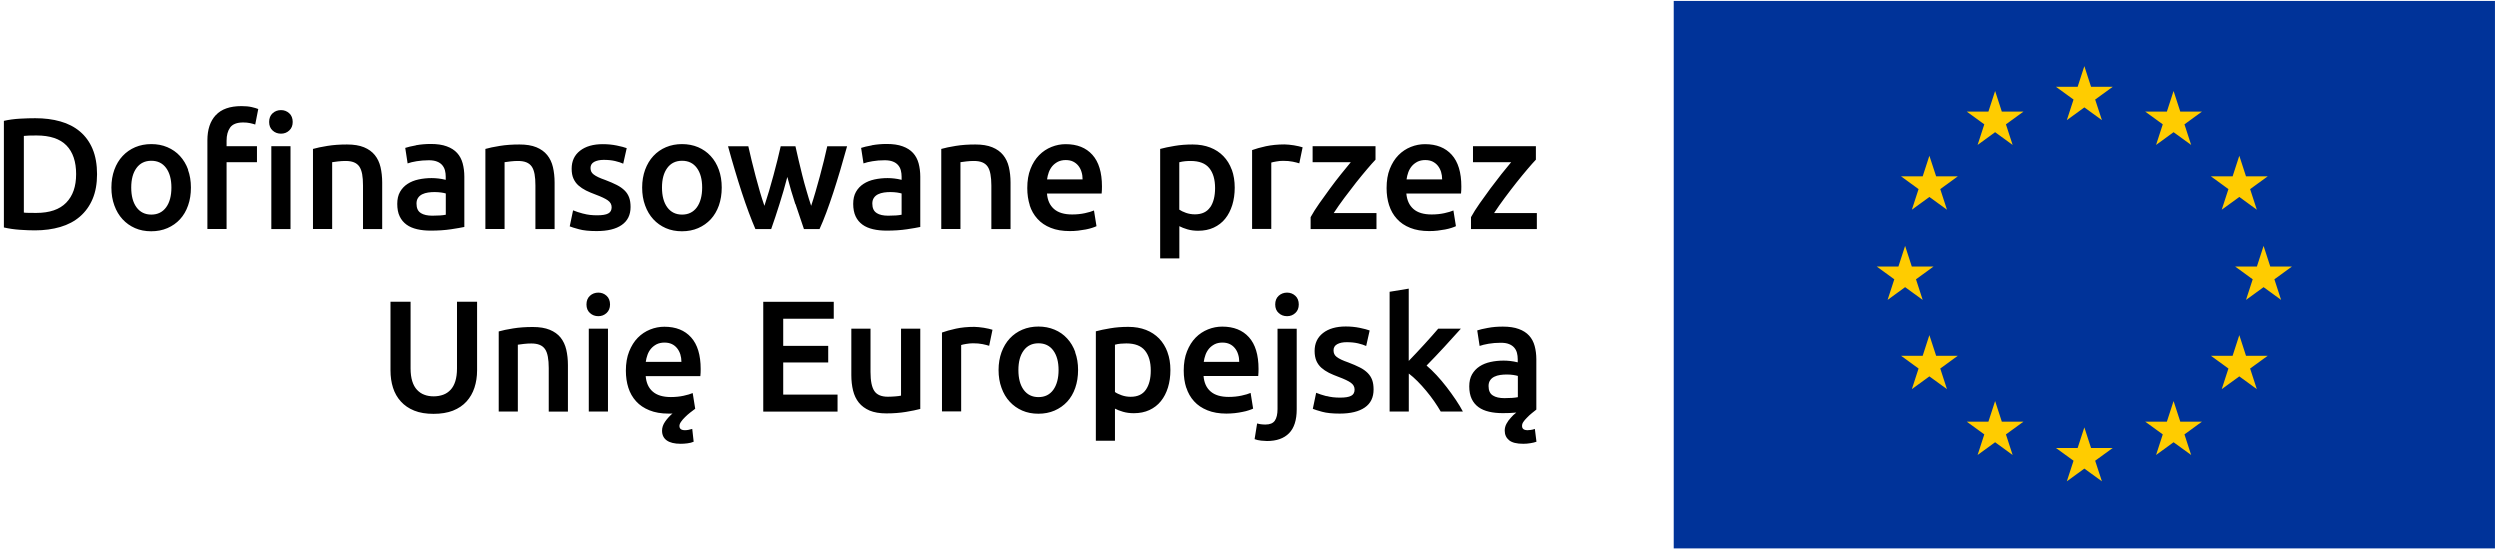
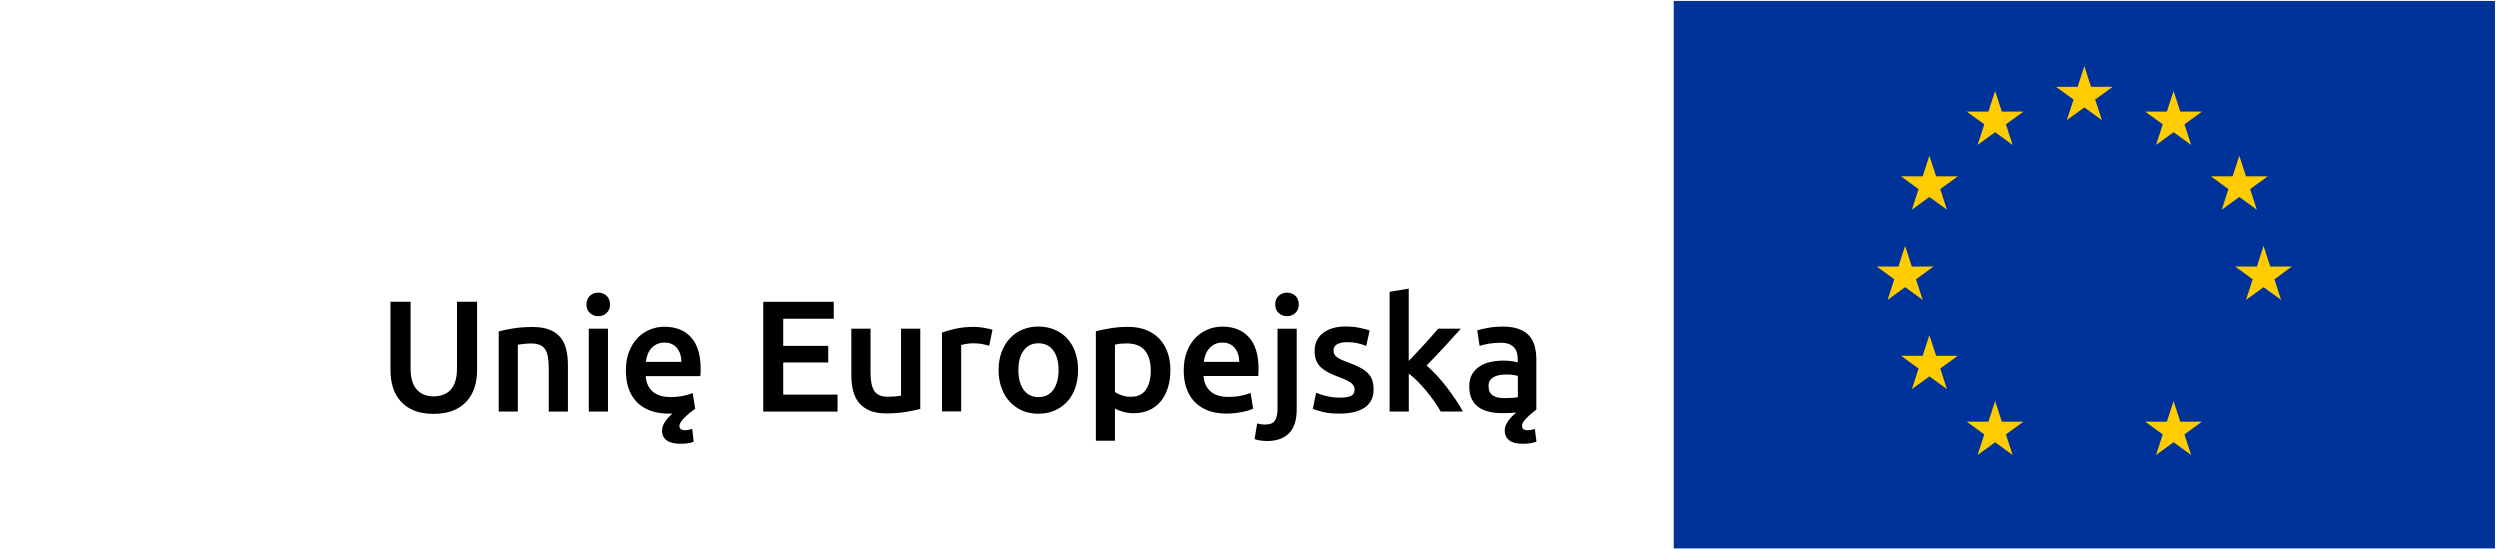
<svg xmlns="http://www.w3.org/2000/svg" width="451" height="99" viewBox="0 0 451 99" fill="none">
  <path d="M269.304 71.336C268.793 71.023 268.537 70.454 268.537 69.641C268.537 69.222 268.63 68.874 268.828 68.595C269.014 68.317 269.269 68.108 269.583 67.957C269.896 67.806 270.245 67.701 270.64 67.643C271.035 67.585 271.418 67.562 271.801 67.562C272.242 67.562 272.637 67.585 272.997 67.643C273.357 67.701 273.636 67.759 273.822 67.817V71.65C273.264 71.766 272.463 71.824 271.395 71.824C270.524 71.824 269.827 71.673 269.316 71.348M268.41 59.153C267.574 59.304 266.935 59.455 266.493 59.606L266.923 62.405C267.341 62.254 267.887 62.126 268.549 62.01C269.211 61.894 269.954 61.836 270.744 61.836C271.337 61.836 271.824 61.906 272.219 62.068C272.614 62.219 272.928 62.44 273.16 62.707C273.404 62.986 273.566 63.299 273.659 63.659C273.752 64.019 273.799 64.403 273.799 64.797V65.367C273.323 65.25 272.87 65.169 272.451 65.123C272.033 65.076 271.627 65.053 271.255 65.053C270.431 65.053 269.652 65.134 268.898 65.297C268.143 65.46 267.481 65.727 266.912 66.098C266.342 66.47 265.889 66.958 265.553 67.538C265.216 68.131 265.053 68.851 265.053 69.71C265.053 70.57 265.204 71.359 265.495 71.963C265.785 72.579 266.203 73.067 266.726 73.45C267.248 73.833 267.887 74.1 268.63 74.275C269.374 74.449 270.187 74.53 271.093 74.53C271.534 74.53 271.952 74.53 272.359 74.507C272.765 74.484 273.16 74.46 273.543 74.426C273.16 74.716 272.835 75.018 272.568 75.343C272.242 75.692 271.975 76.052 271.766 76.447C271.557 76.841 271.453 77.248 271.453 77.689C271.453 78.409 271.72 78.99 272.242 79.42C272.765 79.85 273.613 80.059 274.798 80.059C275.216 80.059 275.645 80.024 276.075 79.954C276.505 79.884 276.865 79.803 277.178 79.687L276.888 77.376C276.621 77.469 276.377 77.538 276.145 77.561C275.913 77.596 275.727 77.608 275.576 77.608C274.914 77.608 274.577 77.353 274.577 76.841C274.577 76.597 274.647 76.354 274.809 76.121C274.96 75.889 275.169 75.645 275.436 75.378C275.738 75.053 276.052 74.774 276.365 74.519C276.679 74.275 276.946 74.066 277.155 73.891V64.832C277.155 63.961 277.051 63.148 276.853 62.416C276.656 61.685 276.319 61.058 275.854 60.547C275.39 60.036 274.763 59.629 273.985 59.35C273.206 59.06 272.242 58.921 271.104 58.921C270.152 58.921 269.258 58.99 268.421 59.153M254.147 52.068L250.686 52.637V74.24H254.147V67.387C254.658 67.771 255.181 68.235 255.715 68.769C256.25 69.304 256.772 69.885 257.283 70.5C257.794 71.116 258.282 71.743 258.723 72.382C259.165 73.032 259.571 73.647 259.908 74.24H263.903C263.567 73.59 263.137 72.893 262.626 72.126C262.115 71.359 261.557 70.605 260.977 69.838C260.384 69.072 259.78 68.351 259.153 67.678C258.526 67.004 257.922 66.424 257.353 65.947C258.421 64.856 259.478 63.752 260.535 62.602C261.592 61.464 262.591 60.349 263.543 59.292H259.455C259.153 59.652 258.782 60.082 258.352 60.558C257.922 61.046 257.469 61.545 256.993 62.068C256.517 62.591 256.029 63.113 255.541 63.636C255.042 64.159 254.577 64.647 254.136 65.111V52.057L254.147 52.068ZM239.281 71.464C238.561 71.278 237.957 71.069 237.435 70.86L236.831 73.752C237.156 73.891 237.713 74.066 238.515 74.286C239.316 74.507 240.373 74.612 241.685 74.612C243.648 74.612 245.158 74.24 246.215 73.508C247.272 72.776 247.794 71.696 247.794 70.268C247.794 69.606 247.713 69.025 247.539 68.549C247.365 68.073 247.098 67.655 246.726 67.283C246.354 66.911 245.89 66.574 245.309 66.284C244.74 65.994 244.043 65.692 243.218 65.378C242.719 65.204 242.301 65.041 241.964 64.879C241.627 64.716 241.349 64.554 241.139 64.391C240.93 64.228 240.779 64.054 240.698 63.857C240.617 63.671 240.57 63.45 240.57 63.195C240.57 62.695 240.791 62.335 241.232 62.091C241.674 61.847 242.243 61.731 242.94 61.731C243.718 61.731 244.403 61.801 244.995 61.94C245.588 62.08 246.076 62.242 246.459 62.416L247.086 59.617C246.679 59.467 246.087 59.304 245.286 59.141C244.484 58.979 243.648 58.897 242.777 58.897C241.047 58.897 239.676 59.292 238.666 60.082C237.655 60.872 237.156 61.952 237.156 63.322C237.156 64.031 237.272 64.623 237.481 65.111C237.702 65.599 238.004 66.017 238.387 66.354C238.77 66.691 239.223 66.993 239.746 67.26C240.268 67.515 240.849 67.759 241.476 67.991C242.51 68.375 243.242 68.723 243.695 69.048C244.148 69.374 244.368 69.78 244.368 70.279C244.368 70.814 244.159 71.197 243.741 71.406C243.323 71.627 242.661 71.731 241.743 71.731C240.826 71.731 240.013 71.638 239.304 71.441M233.672 53.357C233.253 52.974 232.754 52.788 232.185 52.788C231.616 52.788 231.093 52.974 230.675 53.357C230.257 53.741 230.048 54.263 230.048 54.925C230.048 55.587 230.257 56.087 230.675 56.47C231.093 56.853 231.593 57.039 232.185 57.039C232.777 57.039 233.253 56.853 233.672 56.47C234.09 56.087 234.299 55.576 234.299 54.925C234.299 54.275 234.09 53.729 233.672 53.357ZM232.545 78.154C233.462 77.225 233.927 75.784 233.927 73.845V59.304H230.466V73.787C230.466 74.716 230.303 75.424 229.978 75.889C229.653 76.354 229.096 76.586 228.294 76.586C227.702 76.586 227.202 76.516 226.784 76.388L226.331 79.222C226.668 79.35 227.063 79.443 227.516 79.49C227.969 79.536 228.317 79.559 228.561 79.559C230.292 79.559 231.616 79.095 232.545 78.154ZM217.156 65.297C217.214 64.856 217.319 64.426 217.47 64.008C217.621 63.59 217.841 63.218 218.108 62.893C218.387 62.568 218.724 62.312 219.119 62.103C219.514 61.906 219.978 61.801 220.513 61.801C221.047 61.801 221.465 61.894 221.837 62.068C222.208 62.242 222.522 62.498 222.777 62.811C223.033 63.125 223.23 63.497 223.358 63.926C223.497 64.356 223.556 64.809 223.556 65.285H217.121L217.156 65.297ZM214.009 69.931C214.311 70.872 214.775 71.696 215.414 72.393C216.041 73.09 216.842 73.624 217.818 74.019C218.794 74.414 219.932 74.612 221.244 74.612C221.755 74.612 222.266 74.577 222.754 74.53C223.254 74.472 223.707 74.403 224.136 74.309C224.566 74.228 224.949 74.135 225.274 74.019C225.611 73.915 225.867 73.81 226.064 73.717L225.611 70.883C225.216 71.058 224.659 71.22 223.962 71.371C223.265 71.522 222.499 71.603 221.662 71.603C220.234 71.603 219.142 71.278 218.387 70.616C217.632 69.966 217.214 69.025 217.121 67.829H226.982C227.005 67.643 227.017 67.422 227.028 67.19C227.028 66.946 227.04 66.737 227.04 66.551C227.04 64.019 226.459 62.115 225.309 60.837C224.159 59.559 222.557 58.921 220.489 58.921C219.618 58.921 218.759 59.083 217.923 59.42C217.086 59.757 216.343 60.245 215.693 60.907C215.042 61.569 214.531 62.393 214.136 63.38C213.741 64.368 213.544 65.529 213.544 66.842C213.544 67.968 213.695 69.002 213.997 69.943M210.617 63.532C210.269 62.568 209.758 61.755 209.107 61.069C208.445 60.396 207.656 59.873 206.726 59.513C205.797 59.153 204.74 58.967 203.556 58.967C202.371 58.967 201.326 59.048 200.292 59.223C199.27 59.397 198.399 59.571 197.691 59.769V79.513H201.14V73.717C201.523 73.926 202.011 74.112 202.603 74.286C203.196 74.46 203.846 74.542 204.543 74.542C205.588 74.542 206.529 74.356 207.354 73.973C208.178 73.59 208.875 73.055 209.421 72.37C209.978 71.685 210.397 70.872 210.699 69.908C210.989 68.955 211.14 67.91 211.14 66.76C211.14 65.552 210.966 64.484 210.606 63.52M206.726 70.291C206.146 71.15 205.228 71.58 203.974 71.58C203.405 71.58 202.859 71.487 202.36 71.313C201.849 71.127 201.442 70.941 201.14 70.721V62.184C201.477 62.091 201.825 62.022 202.185 61.998C202.534 61.964 202.871 61.952 203.196 61.952C204.74 61.952 205.855 62.382 206.552 63.241C207.249 64.101 207.598 65.297 207.598 66.842C207.598 68.293 207.307 69.443 206.726 70.291ZM190.014 70.326C189.375 71.209 188.481 71.638 187.342 71.638C186.204 71.638 185.31 71.197 184.671 70.326C184.032 69.455 183.719 68.258 183.719 66.76C183.719 65.262 184.032 64.101 184.671 63.23C185.31 62.358 186.204 61.929 187.342 61.929C188.481 61.929 189.375 62.358 190.014 63.23C190.652 64.101 190.966 65.274 190.966 66.76C190.966 68.247 190.641 69.455 190.014 70.326ZM193.986 63.532C193.637 62.568 193.149 61.743 192.511 61.058C191.883 60.372 191.129 59.838 190.234 59.467C189.352 59.095 188.376 58.909 187.331 58.909C186.285 58.909 185.321 59.095 184.439 59.467C183.568 59.838 182.801 60.372 182.162 61.058C181.524 61.743 181.036 62.568 180.676 63.532C180.327 64.496 180.141 65.564 180.141 66.749C180.141 67.933 180.316 69.002 180.676 69.977C181.024 70.953 181.512 71.778 182.151 72.463C182.778 73.148 183.533 73.682 184.404 74.066C185.275 74.449 186.251 74.635 187.319 74.635C188.388 74.635 189.363 74.449 190.246 74.066C191.129 73.682 191.883 73.148 192.522 72.463C193.149 71.778 193.637 70.953 193.974 69.977C194.311 69.002 194.485 67.933 194.485 66.749C194.485 65.564 194.311 64.496 193.951 63.532M179.05 59.49C178.876 59.432 178.655 59.374 178.364 59.304C178.074 59.234 177.784 59.176 177.482 59.13C177.18 59.083 176.866 59.048 176.564 59.014C176.262 58.979 175.995 58.967 175.763 58.967C174.543 58.967 173.428 59.072 172.43 59.292C171.431 59.513 170.595 59.745 169.933 59.989V74.217H173.394V62.242C173.568 62.184 173.858 62.115 174.288 62.045C174.718 61.975 175.124 61.929 175.507 61.929C176.169 61.929 176.762 61.975 177.261 62.08C177.761 62.184 178.155 62.289 178.446 62.382L179.05 59.467V59.49ZM166.007 59.292H162.546V71.371C162.314 71.429 161.965 71.476 161.501 71.51C161.036 71.545 160.595 71.569 160.177 71.569C159.015 71.569 158.202 71.232 157.738 70.546C157.273 69.861 157.041 68.723 157.041 67.12V59.292H153.58V67.666C153.58 68.677 153.684 69.606 153.893 70.454C154.102 71.301 154.451 72.033 154.939 72.637C155.426 73.241 156.077 73.717 156.878 74.066C157.691 74.403 158.69 74.577 159.898 74.577C161.175 74.577 162.348 74.484 163.417 74.309C164.485 74.135 165.345 73.95 166.019 73.775V59.292H166.007ZM151.094 74.24V71.185H141.292V65.39H149.41V62.393H141.292V57.504H150.409V54.449H137.691V74.251H151.094V74.24ZM116.495 65.297C116.553 64.856 116.658 64.426 116.809 64.008C116.96 63.59 117.169 63.218 117.448 62.893C117.727 62.568 118.063 62.312 118.458 62.103C118.865 61.906 119.329 61.801 119.864 61.801C120.398 61.801 120.816 61.894 121.199 62.068C121.571 62.242 121.884 62.498 122.14 62.811C122.395 63.125 122.593 63.497 122.732 63.926C122.86 64.356 122.93 64.809 122.93 65.285H116.495V65.297ZM113.348 69.931C113.65 70.872 114.115 71.696 114.753 72.393C115.38 73.09 116.182 73.624 117.157 74.019C118.133 74.414 119.271 74.612 120.584 74.612H120.955C121.095 74.612 121.211 74.612 121.327 74.577C120.769 75.076 120.317 75.576 119.968 76.087C119.62 76.597 119.434 77.132 119.434 77.689C119.434 78.456 119.713 79.037 120.27 79.443C120.828 79.85 121.675 80.059 122.802 80.059C123.162 80.059 123.568 80.035 124.01 79.977C124.451 79.919 124.834 79.826 125.136 79.687L124.881 77.376C124.381 77.527 123.952 77.608 123.569 77.608C122.906 77.608 122.57 77.353 122.57 76.841C122.57 76.609 122.663 76.365 122.86 76.087C123.046 75.808 123.29 75.529 123.58 75.25C123.87 74.96 124.172 74.693 124.498 74.437C124.823 74.182 125.125 73.95 125.415 73.74L124.962 70.907C124.567 71.081 124.021 71.243 123.325 71.394C122.628 71.545 121.861 71.627 121.025 71.627C119.596 71.627 118.505 71.301 117.75 70.639C116.995 69.989 116.577 69.048 116.484 67.852H126.344C126.368 67.666 126.379 67.445 126.391 67.213C126.391 66.969 126.402 66.76 126.402 66.574C126.402 64.043 125.822 62.138 124.672 60.86C123.522 59.583 121.919 58.944 119.852 58.944C118.981 58.944 118.121 59.106 117.285 59.443C116.449 59.78 115.706 60.268 115.055 60.93C114.405 61.592 113.894 62.416 113.499 63.404C113.104 64.391 112.907 65.552 112.907 66.865C112.907 67.991 113.058 69.025 113.36 69.966M109.422 53.357C109.004 52.974 108.505 52.788 107.936 52.788C107.367 52.788 106.844 52.974 106.426 53.357C106.008 53.741 105.799 54.263 105.799 54.925C105.799 55.587 106.008 56.087 106.426 56.47C106.844 56.853 107.355 57.039 107.936 57.039C108.516 57.039 109.004 56.853 109.422 56.47C109.84 56.087 110.05 55.576 110.05 54.925C110.05 54.275 109.84 53.729 109.422 53.357ZM109.678 59.292H106.217V74.24H109.678V59.292ZM89.969 74.24H93.418V62.184C93.65 62.149 93.999 62.103 94.475 62.045C94.951 61.987 95.404 61.964 95.845 61.964C96.438 61.964 96.937 62.045 97.344 62.208C97.75 62.37 98.075 62.626 98.319 62.974C98.563 63.322 98.726 63.787 98.83 64.344C98.935 64.902 98.993 65.587 98.993 66.389V74.251H102.454V65.854C102.454 64.844 102.349 63.915 102.152 63.067C101.954 62.219 101.606 61.499 101.13 60.895C100.642 60.291 99.992 59.827 99.167 59.49C98.342 59.153 97.332 58.99 96.112 58.99C94.812 58.99 93.639 59.072 92.57 59.246C91.502 59.42 90.63 59.594 89.969 59.792V74.251V74.24ZM81.722 74.077C82.71 73.682 83.523 73.136 84.161 72.428C84.8 71.72 85.276 70.895 85.59 69.943C85.903 68.99 86.066 67.945 86.066 66.807V54.438H82.442V66.47C82.442 67.364 82.338 68.131 82.141 68.769C81.943 69.408 81.653 69.931 81.281 70.326C80.909 70.721 80.468 71.023 79.957 71.209C79.446 71.394 78.865 71.499 78.238 71.499C77.611 71.499 77.042 71.406 76.542 71.209C76.031 71.023 75.602 70.721 75.23 70.326C74.858 69.931 74.568 69.408 74.371 68.769C74.173 68.131 74.069 67.364 74.069 66.47V54.438H70.445V66.807C70.445 67.945 70.596 69.002 70.898 69.943C71.2 70.895 71.676 71.731 72.315 72.428C72.954 73.136 73.755 73.682 74.731 74.077C75.706 74.472 76.868 74.658 78.215 74.658C79.562 74.658 80.735 74.46 81.734 74.077" fill="black" />
-   <path d="M277.074 26.378H265.727V29.259H272.614C272.103 29.874 271.511 30.583 270.86 31.407C270.21 32.232 269.548 33.091 268.874 33.997C268.212 34.903 267.562 35.797 266.935 36.692C266.308 37.586 265.785 38.411 265.367 39.177V41.326H277.248V38.434H269.536C270.105 37.563 270.744 36.645 271.464 35.681C272.184 34.717 272.881 33.8 273.59 32.906C274.298 32.023 274.96 31.21 275.576 30.49C276.191 29.77 276.691 29.201 277.074 28.806V26.378ZM253.741 32.371C253.799 31.93 253.904 31.5 254.055 31.082C254.206 30.664 254.426 30.292 254.693 29.967C254.972 29.642 255.309 29.386 255.704 29.177C256.099 28.98 256.575 28.875 257.109 28.875C257.643 28.875 258.061 28.968 258.433 29.142C258.805 29.328 259.118 29.572 259.374 29.886C259.629 30.199 259.827 30.571 259.966 31.001C260.094 31.43 260.164 31.883 260.164 32.36H253.729L253.741 32.371ZM250.594 37.017C250.895 37.958 251.36 38.782 251.999 39.479C252.626 40.176 253.427 40.722 254.403 41.105C255.379 41.5 256.517 41.686 257.829 41.686C258.34 41.686 258.851 41.663 259.339 41.605C259.838 41.547 260.291 41.477 260.721 41.395C261.151 41.314 261.534 41.21 261.859 41.105C262.196 41.001 262.452 40.896 262.649 40.803L262.196 37.969C261.801 38.144 261.244 38.306 260.559 38.457C259.862 38.608 259.095 38.689 258.259 38.689C256.83 38.689 255.739 38.364 254.984 37.702C254.229 37.04 253.811 36.111 253.706 34.915H263.567C263.59 34.729 263.601 34.508 263.613 34.276C263.613 34.032 263.625 33.823 263.625 33.637C263.625 31.105 263.044 29.201 261.894 27.923C260.744 26.645 259.142 26.007 257.074 26.007C256.203 26.007 255.344 26.169 254.508 26.506C253.671 26.843 252.928 27.331 252.278 27.993C251.627 28.655 251.116 29.479 250.721 30.466C250.326 31.454 250.141 32.615 250.141 33.928C250.141 35.054 250.292 36.088 250.594 37.029M248.143 26.378H236.796V29.259H243.683C243.172 29.874 242.58 30.583 241.929 31.407C241.267 32.232 240.605 33.091 239.943 33.997C239.281 34.903 238.631 35.797 238.004 36.692C237.377 37.586 236.854 38.411 236.436 39.177V41.326H248.317V38.434H240.605C241.174 37.563 241.813 36.645 242.533 35.681C243.253 34.717 243.962 33.8 244.659 32.906C245.367 32.023 246.029 31.21 246.645 30.49C247.26 29.77 247.76 29.201 248.143 28.806V26.378ZM234.996 26.576C234.821 26.518 234.589 26.46 234.31 26.39C234.02 26.32 233.73 26.262 233.428 26.216C233.126 26.169 232.812 26.134 232.51 26.099C232.208 26.076 231.941 26.053 231.709 26.053C230.489 26.053 229.386 26.169 228.375 26.378C227.377 26.599 226.54 26.831 225.878 27.075V41.303H229.339V29.328C229.514 29.27 229.816 29.201 230.245 29.131C230.675 29.049 231.082 29.015 231.453 29.015C232.115 29.015 232.708 29.061 233.207 29.166C233.718 29.27 234.113 29.375 234.392 29.468L234.996 26.552V26.576ZM222.208 30.617C221.86 29.654 221.349 28.84 220.698 28.167C220.048 27.493 219.247 26.971 218.318 26.61C217.388 26.25 216.331 26.065 215.147 26.065C213.962 26.065 212.917 26.146 211.895 26.32C210.873 26.494 210.002 26.669 209.293 26.866V46.61H212.754V40.803C213.138 41.012 213.625 41.198 214.206 41.372C214.798 41.547 215.449 41.628 216.146 41.628C217.191 41.628 218.132 41.442 218.956 41.059C219.781 40.675 220.478 40.141 221.024 39.456C221.581 38.771 221.999 37.946 222.301 36.994C222.592 36.041 222.743 34.996 222.743 33.846C222.743 32.65 222.568 31.57 222.22 30.606M218.318 37.377C217.737 38.236 216.819 38.666 215.565 38.666C214.996 38.666 214.45 38.573 213.951 38.399C213.451 38.225 213.045 38.027 212.743 37.818V29.27C213.08 29.177 213.428 29.119 213.788 29.084C214.136 29.049 214.485 29.038 214.798 29.038C216.343 29.038 217.458 29.468 218.155 30.327C218.852 31.186 219.2 32.383 219.2 33.928C219.2 35.379 218.91 36.529 218.329 37.389M188.887 32.371C188.945 31.93 189.05 31.5 189.201 31.082C189.352 30.664 189.572 30.292 189.839 29.967C190.118 29.642 190.455 29.386 190.85 29.177C191.256 28.98 191.721 28.875 192.255 28.875C192.789 28.875 193.208 28.968 193.579 29.142C193.951 29.328 194.264 29.572 194.52 29.886C194.775 30.199 194.973 30.571 195.101 31.001C195.24 31.43 195.298 31.883 195.298 32.36H188.864L188.887 32.371ZM185.751 37.017C186.053 37.958 186.518 38.782 187.157 39.479C187.784 40.176 188.585 40.722 189.561 41.105C190.536 41.5 191.674 41.686 192.987 41.686C193.498 41.686 194.009 41.663 194.497 41.605C194.996 41.547 195.449 41.477 195.879 41.395C196.309 41.314 196.692 41.21 197.017 41.105C197.354 41.001 197.609 40.896 197.807 40.803L197.354 37.969C196.959 38.144 196.413 38.306 195.716 38.457C195.019 38.608 194.253 38.689 193.417 38.689C191.988 38.689 190.896 38.364 190.141 37.702C189.386 37.04 188.968 36.111 188.875 34.915H198.736C198.759 34.729 198.771 34.508 198.782 34.276C198.782 34.032 198.794 33.823 198.794 33.637C198.794 31.105 198.213 29.201 197.063 27.923C195.914 26.645 194.311 26.007 192.255 26.007C191.372 26.007 190.525 26.169 189.688 26.506C188.852 26.843 188.109 27.331 187.458 27.993C186.808 28.655 186.285 29.479 185.902 30.466C185.507 31.454 185.321 32.615 185.321 33.928C185.321 35.054 185.472 36.088 185.774 37.029M169.805 41.314H173.266V29.259C173.498 29.224 173.847 29.177 174.323 29.119C174.799 29.061 175.252 29.038 175.693 29.038C176.286 29.038 176.785 29.119 177.191 29.282C177.598 29.444 177.923 29.7 178.167 30.048C178.411 30.397 178.574 30.861 178.678 31.419C178.783 31.976 178.841 32.662 178.841 33.463V41.326H182.302V32.929C182.302 31.918 182.197 30.989 182 30.141C181.802 29.293 181.454 28.573 180.966 27.969C180.478 27.366 179.828 26.901 179.003 26.564C178.179 26.227 177.168 26.065 175.949 26.065C174.648 26.065 173.475 26.146 172.406 26.32C171.338 26.494 170.478 26.669 169.805 26.866V41.326V41.314ZM157.261 26.227C156.425 26.378 155.786 26.529 155.345 26.68L155.775 29.479C156.193 29.328 156.739 29.189 157.401 29.084C158.063 28.968 158.806 28.91 159.596 28.91C160.188 28.91 160.676 28.991 161.071 29.142C161.466 29.293 161.779 29.514 162.012 29.781C162.256 30.06 162.418 30.374 162.511 30.734C162.604 31.094 162.65 31.477 162.65 31.872V32.441C162.174 32.325 161.733 32.243 161.315 32.197C160.897 32.151 160.502 32.127 160.119 32.127C159.306 32.127 158.516 32.209 157.761 32.371C157.006 32.534 156.344 32.801 155.775 33.173C155.206 33.544 154.753 34.02 154.416 34.613C154.079 35.205 153.917 35.925 153.917 36.785C153.917 37.644 154.068 38.434 154.358 39.038C154.648 39.653 155.066 40.141 155.589 40.524C156.112 40.908 156.75 41.175 157.494 41.349C158.237 41.523 159.05 41.605 159.956 41.605C161.303 41.605 162.523 41.523 163.603 41.361C164.683 41.198 165.484 41.059 166.019 40.943V31.883C166.019 31.012 165.914 30.199 165.717 29.468C165.519 28.736 165.182 28.109 164.718 27.598C164.253 27.087 163.626 26.68 162.848 26.401C162.07 26.111 161.106 25.972 159.968 25.972C159.015 25.972 158.121 26.053 157.285 26.204M158.144 38.422C157.633 38.109 157.366 37.539 157.366 36.727C157.366 36.308 157.459 35.96 157.656 35.681C157.842 35.403 158.098 35.194 158.411 35.042C158.725 34.892 159.073 34.787 159.468 34.729C159.863 34.671 160.246 34.648 160.63 34.648C161.071 34.648 161.466 34.682 161.826 34.729C162.186 34.787 162.465 34.845 162.65 34.903V38.736C162.105 38.852 161.292 38.91 160.223 38.91C159.352 38.91 158.655 38.759 158.144 38.434M143.51 36.819C144.033 38.411 144.544 39.909 145.032 41.326H147.842C148.249 40.443 148.655 39.444 149.073 38.329C149.492 37.203 149.91 36.007 150.328 34.729C150.746 33.451 151.164 32.104 151.582 30.699C152 29.293 152.407 27.853 152.813 26.39H149.236C149.062 27.191 148.864 28.051 148.632 28.98C148.4 29.909 148.156 30.85 147.9 31.814C147.645 32.778 147.378 33.718 147.111 34.624C146.843 35.542 146.588 36.378 146.332 37.133C146.042 36.262 145.763 35.356 145.496 34.415C145.217 33.486 144.962 32.545 144.73 31.616C144.497 30.687 144.277 29.77 144.068 28.887C143.859 28.004 143.661 27.168 143.499 26.39H140.839C140.665 27.168 140.467 28.004 140.247 28.887C140.026 29.77 139.794 30.687 139.538 31.616C139.294 32.545 139.027 33.486 138.748 34.415C138.47 35.344 138.191 36.25 137.9 37.133C137.633 36.367 137.366 35.53 137.099 34.624C136.832 33.707 136.576 32.766 136.321 31.814C136.077 30.85 135.833 29.909 135.601 28.98C135.369 28.062 135.171 27.191 134.997 26.39H131.338C131.733 27.853 132.151 29.293 132.57 30.699C132.988 32.104 133.406 33.451 133.824 34.729C134.242 36.007 134.66 37.203 135.078 38.329C135.496 39.456 135.903 40.455 136.275 41.326H139.12C139.619 39.92 140.119 38.411 140.618 36.819C141.129 35.228 141.594 33.591 142.035 31.918C142.477 33.602 142.953 35.228 143.475 36.819M125.717 37.4C125.078 38.271 124.184 38.713 123.046 38.713C121.908 38.713 121.013 38.271 120.375 37.4C119.736 36.529 119.422 35.333 119.422 33.835C119.422 32.336 119.736 31.175 120.375 30.304C121.013 29.433 121.908 29.003 123.046 29.003C124.184 29.003 125.078 29.433 125.717 30.304C126.356 31.175 126.67 32.348 126.67 33.835C126.67 35.321 126.344 36.529 125.717 37.4ZM129.678 30.617C129.329 29.654 128.841 28.829 128.203 28.144C127.575 27.458 126.821 26.936 125.938 26.552C125.055 26.181 124.08 25.995 123.034 25.995C121.989 25.995 121.025 26.181 120.142 26.552C119.26 26.924 118.505 27.458 117.866 28.144C117.227 28.829 116.739 29.654 116.379 30.617C116.031 31.581 115.845 32.65 115.845 33.835C115.845 35.019 116.019 36.088 116.379 37.063C116.728 38.039 117.227 38.864 117.854 39.549C118.481 40.234 119.236 40.768 120.107 41.152C120.979 41.535 121.954 41.721 123.023 41.721C124.091 41.721 125.067 41.535 125.949 41.152C126.832 40.768 127.587 40.234 128.226 39.549C128.853 38.864 129.341 38.039 129.689 37.063C130.026 36.088 130.2 35.019 130.2 33.835C130.2 32.65 130.026 31.581 129.678 30.617ZM105.23 38.55C104.51 38.364 103.906 38.155 103.383 37.946L102.779 40.838C103.104 40.966 103.662 41.152 104.463 41.361C105.264 41.581 106.321 41.686 107.634 41.686C109.597 41.686 111.106 41.326 112.163 40.583C113.22 39.851 113.754 38.771 113.754 37.342C113.754 36.68 113.673 36.111 113.499 35.635C113.325 35.159 113.058 34.729 112.686 34.369C112.314 33.997 111.838 33.66 111.269 33.37C110.7 33.08 110.003 32.778 109.178 32.464C108.679 32.29 108.261 32.127 107.924 31.965C107.587 31.802 107.309 31.64 107.1 31.477C106.89 31.314 106.739 31.14 106.658 30.954C106.577 30.768 106.53 30.548 106.53 30.304C106.53 29.805 106.751 29.444 107.192 29.201C107.634 28.968 108.203 28.84 108.911 28.84C109.689 28.84 110.375 28.91 110.967 29.049C111.559 29.189 112.047 29.352 112.43 29.526L113.058 26.727C112.663 26.576 112.059 26.413 111.257 26.25C110.456 26.088 109.62 26.007 108.749 26.007C107.018 26.007 105.648 26.401 104.637 27.191C103.627 27.981 103.127 29.061 103.127 30.432C103.127 31.14 103.232 31.732 103.453 32.22C103.673 32.708 103.975 33.126 104.359 33.463C104.742 33.8 105.195 34.102 105.717 34.369C106.24 34.624 106.821 34.868 107.448 35.101C108.47 35.484 109.213 35.832 109.666 36.157C110.119 36.483 110.34 36.889 110.34 37.389C110.34 37.923 110.131 38.294 109.713 38.515C109.295 38.736 108.633 38.84 107.715 38.84C106.798 38.84 105.985 38.747 105.276 38.55M87.564 41.314H91.025V29.259C91.258 29.224 91.606 29.177 92.082 29.119C92.558 29.061 93.011 29.038 93.453 29.038C94.045 29.038 94.544 29.119 94.951 29.282C95.358 29.444 95.683 29.7 95.927 30.048C96.171 30.397 96.333 30.861 96.438 31.419C96.542 31.976 96.589 32.662 96.589 33.463V41.326H100.05V32.929C100.05 31.918 99.945 30.989 99.748 30.141C99.55 29.293 99.202 28.573 98.714 27.969C98.226 27.366 97.576 26.901 96.763 26.564C95.938 26.227 94.928 26.065 93.708 26.065C92.407 26.065 91.234 26.146 90.166 26.32C89.097 26.494 88.226 26.669 87.564 26.866V41.326V41.314ZM75.021 26.227C74.185 26.378 73.546 26.529 73.105 26.68L73.534 29.479C73.953 29.328 74.498 29.189 75.16 29.084C75.822 28.98 76.566 28.91 77.355 28.91C77.948 28.91 78.436 28.991 78.83 29.142C79.225 29.293 79.539 29.514 79.771 29.781C80.004 30.06 80.178 30.374 80.271 30.734C80.364 31.094 80.41 31.477 80.41 31.872V32.441C79.934 32.325 79.493 32.243 79.063 32.197C78.645 32.151 78.238 32.127 77.867 32.127C77.042 32.127 76.264 32.209 75.509 32.371C74.754 32.534 74.092 32.801 73.523 33.173C72.954 33.544 72.501 34.02 72.164 34.613C71.827 35.205 71.665 35.925 71.665 36.785C71.665 37.644 71.804 38.434 72.106 39.038C72.396 39.653 72.814 40.141 73.337 40.524C73.859 40.908 74.498 41.175 75.242 41.349C75.985 41.523 76.798 41.605 77.704 41.605C79.051 41.605 80.271 41.523 81.351 41.361C82.431 41.198 83.232 41.059 83.766 40.943V31.883C83.766 31.012 83.662 30.199 83.465 29.468C83.267 28.736 82.93 28.109 82.466 27.598C82.001 27.087 81.374 26.68 80.596 26.401C79.818 26.111 78.854 25.972 77.716 25.972C76.763 25.972 75.869 26.053 75.033 26.204M75.904 38.422C75.393 38.109 75.137 37.539 75.137 36.727C75.137 36.308 75.23 35.96 75.427 35.681C75.613 35.403 75.869 35.194 76.182 35.042C76.496 34.892 76.844 34.787 77.239 34.729C77.634 34.671 78.017 34.648 78.401 34.648C78.842 34.648 79.237 34.682 79.597 34.729C79.957 34.775 80.236 34.845 80.422 34.903V38.736C79.864 38.852 79.063 38.91 77.994 38.91C77.123 38.91 76.426 38.759 75.904 38.434M56.461 41.314H59.922V29.259C60.155 29.224 60.503 29.177 60.979 29.119C61.456 29.061 61.908 29.038 62.35 29.038C62.942 29.038 63.442 29.119 63.848 29.282C64.255 29.444 64.58 29.7 64.824 30.048C65.056 30.397 65.23 30.861 65.335 31.419C65.439 31.976 65.486 32.662 65.486 33.463V41.326H68.947V32.929C68.947 31.918 68.842 30.989 68.645 30.141C68.447 29.293 68.099 28.573 67.611 27.969C67.123 27.366 66.473 26.901 65.66 26.564C64.835 26.227 63.825 26.065 62.605 26.065C61.304 26.065 60.132 26.146 59.063 26.32C57.995 26.494 57.135 26.669 56.461 26.866V41.326V41.314ZM38.924 20.769C37.913 21.86 37.414 23.37 37.414 25.31V41.314H40.875V29.259H46.357V26.378H40.875V25.379C40.875 24.404 41.084 23.614 41.514 23.01C41.944 22.406 42.722 22.093 43.872 22.093C44.313 22.093 44.719 22.127 45.091 22.209C45.463 22.29 45.776 22.371 46.043 22.464L46.589 19.665C46.299 19.549 45.904 19.433 45.405 19.317C44.905 19.201 44.29 19.143 43.558 19.143C41.479 19.143 39.934 19.688 38.935 20.769M52.176 20.432C51.758 20.049 51.258 19.863 50.689 19.863C50.12 19.863 49.597 20.049 49.179 20.432C48.761 20.815 48.552 21.338 48.552 22C48.552 22.662 48.761 23.161 49.179 23.544C49.597 23.928 50.097 24.113 50.689 24.113C51.282 24.113 51.758 23.928 52.176 23.544C52.594 23.161 52.803 22.65 52.803 22C52.803 21.349 52.594 20.803 52.176 20.432ZM52.408 26.378H48.947V41.326H52.408V26.378ZM29.969 37.4C29.331 38.271 28.436 38.713 27.298 38.713C26.16 38.713 25.265 38.271 24.627 37.4C23.988 36.529 23.674 35.333 23.674 33.835C23.674 32.336 23.988 31.175 24.627 30.304C25.265 29.433 26.16 29.003 27.298 29.003C28.436 29.003 29.331 29.433 29.969 30.304C30.608 31.175 30.922 32.348 30.922 33.835C30.922 35.321 30.608 36.529 29.969 37.4ZM33.941 30.617C33.593 29.654 33.093 28.829 32.466 28.144C31.839 27.458 31.084 26.936 30.19 26.552C29.296 26.169 28.332 25.995 27.286 25.995C26.241 25.995 25.277 26.181 24.395 26.552C23.523 26.924 22.757 27.458 22.118 28.144C21.479 28.829 20.98 29.654 20.631 30.617C20.283 31.581 20.097 32.65 20.097 33.835C20.097 35.019 20.271 36.088 20.631 37.063C20.98 38.039 21.479 38.864 22.107 39.549C22.734 40.234 23.489 40.768 24.36 41.152C25.231 41.535 26.206 41.721 27.275 41.721C28.343 41.721 29.319 41.535 30.202 41.152C31.084 40.768 31.851 40.234 32.478 39.549C33.105 38.864 33.593 38.039 33.93 37.063C34.278 36.088 34.441 35.019 34.441 33.835C34.441 32.65 34.267 31.581 33.907 30.617M16.706 26.878C16.172 25.612 15.417 24.566 14.43 23.73C13.454 22.906 12.269 22.29 10.899 21.907C9.528 21.512 8.007 21.326 6.358 21.326C5.556 21.326 4.639 21.349 3.617 21.407C2.583 21.465 1.619 21.593 0.701 21.802V41.035C1.619 41.245 2.583 41.384 3.582 41.453C4.592 41.523 5.498 41.558 6.299 41.558C7.972 41.558 9.505 41.349 10.887 40.943C12.269 40.536 13.454 39.909 14.43 39.061C15.405 38.213 16.172 37.156 16.706 35.89C17.24 34.624 17.507 33.138 17.507 31.419C17.507 29.7 17.24 28.155 16.706 26.889M4.302 24.52C4.755 24.462 5.521 24.439 6.59 24.439C9.029 24.439 10.829 25.043 11.991 26.239C13.152 27.435 13.733 29.166 13.733 31.407C13.733 33.649 13.14 35.333 11.944 36.564C10.748 37.795 8.948 38.411 6.532 38.411C5.939 38.411 5.475 38.411 5.126 38.399C4.79 38.399 4.511 38.376 4.302 38.352V24.52Z" fill="black" />
  <path d="M450.092 0.166H301.94V98.934H450.092V0.166Z" fill="#003399" />
  <path d="M376.016 11.931L377.224 15.659H381.138L377.967 17.959L379.187 21.675L376.016 19.375L372.857 21.675L374.065 17.959L370.894 15.659H374.808L376.016 11.931Z" fill="#FFCC00" />
-   <path d="M376.016 77.099L377.224 80.815H381.138L377.967 83.115L379.187 86.831L376.016 84.532L372.857 86.831L374.065 83.115L370.894 80.815H374.808L376.016 77.099Z" fill="#FFCC00" />
  <path d="M343.682 44.358L344.889 48.087H348.803L345.644 50.386L346.852 54.103L343.682 51.803L340.522 54.103L341.73 50.386L338.571 48.087H342.474L343.682 44.358Z" fill="#FFCC00" />
  <path d="M408.35 44.358L409.558 48.087H413.46L410.301 50.386L411.509 54.103L408.35 51.803L405.179 54.103L406.387 50.386L403.228 48.087H407.142L408.35 44.358Z" fill="#FFCC00" />
  <path d="M392.113 16.414L393.321 20.131H397.235L394.076 22.43L395.284 26.147L392.113 23.847L388.954 26.147L390.162 22.43L386.991 20.131H390.905L392.113 16.414Z" fill="#FFCC00" />
  <path d="M359.919 16.414L361.126 20.131H365.04L361.87 22.43L363.078 26.147L359.919 23.847L356.759 26.147L357.967 22.43L354.797 20.131H358.711L359.919 16.414Z" fill="#FFCC00" />
  <path d="M392.113 72.348L393.321 76.064H397.235L394.076 78.364L395.284 82.08L392.113 79.781L388.954 82.08L390.162 78.364L386.991 76.064H390.905L392.113 72.348Z" fill="#FFCC00" />
  <path d="M359.919 72.348L361.126 76.064H365.04L361.87 78.364L363.078 82.08L359.919 79.781L356.759 82.08L357.967 78.364L354.797 76.064H358.711L359.919 72.348Z" fill="#FFCC00" />
  <path d="M403.971 28.099L405.179 31.815H409.093L405.922 34.115L407.13 37.831L403.971 35.532L400.8 37.831L402.008 34.115L398.849 31.815H402.763L403.971 28.099Z" fill="#FFCC00" />
  <path d="M348.06 28.099L349.28 31.815H353.182L350.023 34.115L351.231 37.831L348.06 35.532L344.901 37.831L346.109 34.115L342.95 31.815H346.852L348.06 28.099Z" fill="#FFCC00" />
-   <path d="M403.971 60.455L405.179 64.183H409.093L405.922 66.483L407.13 70.199L403.971 67.9L400.8 70.199L402.008 66.483L398.849 64.183H402.763L403.971 60.455Z" fill="#FFCC00" />
  <path d="M348.06 60.455L349.28 64.183H353.182L350.023 66.483L351.231 70.199L348.06 67.9L344.901 70.199L346.109 66.483L342.95 64.183H346.852L348.06 60.455Z" fill="#FFCC00" />
</svg>